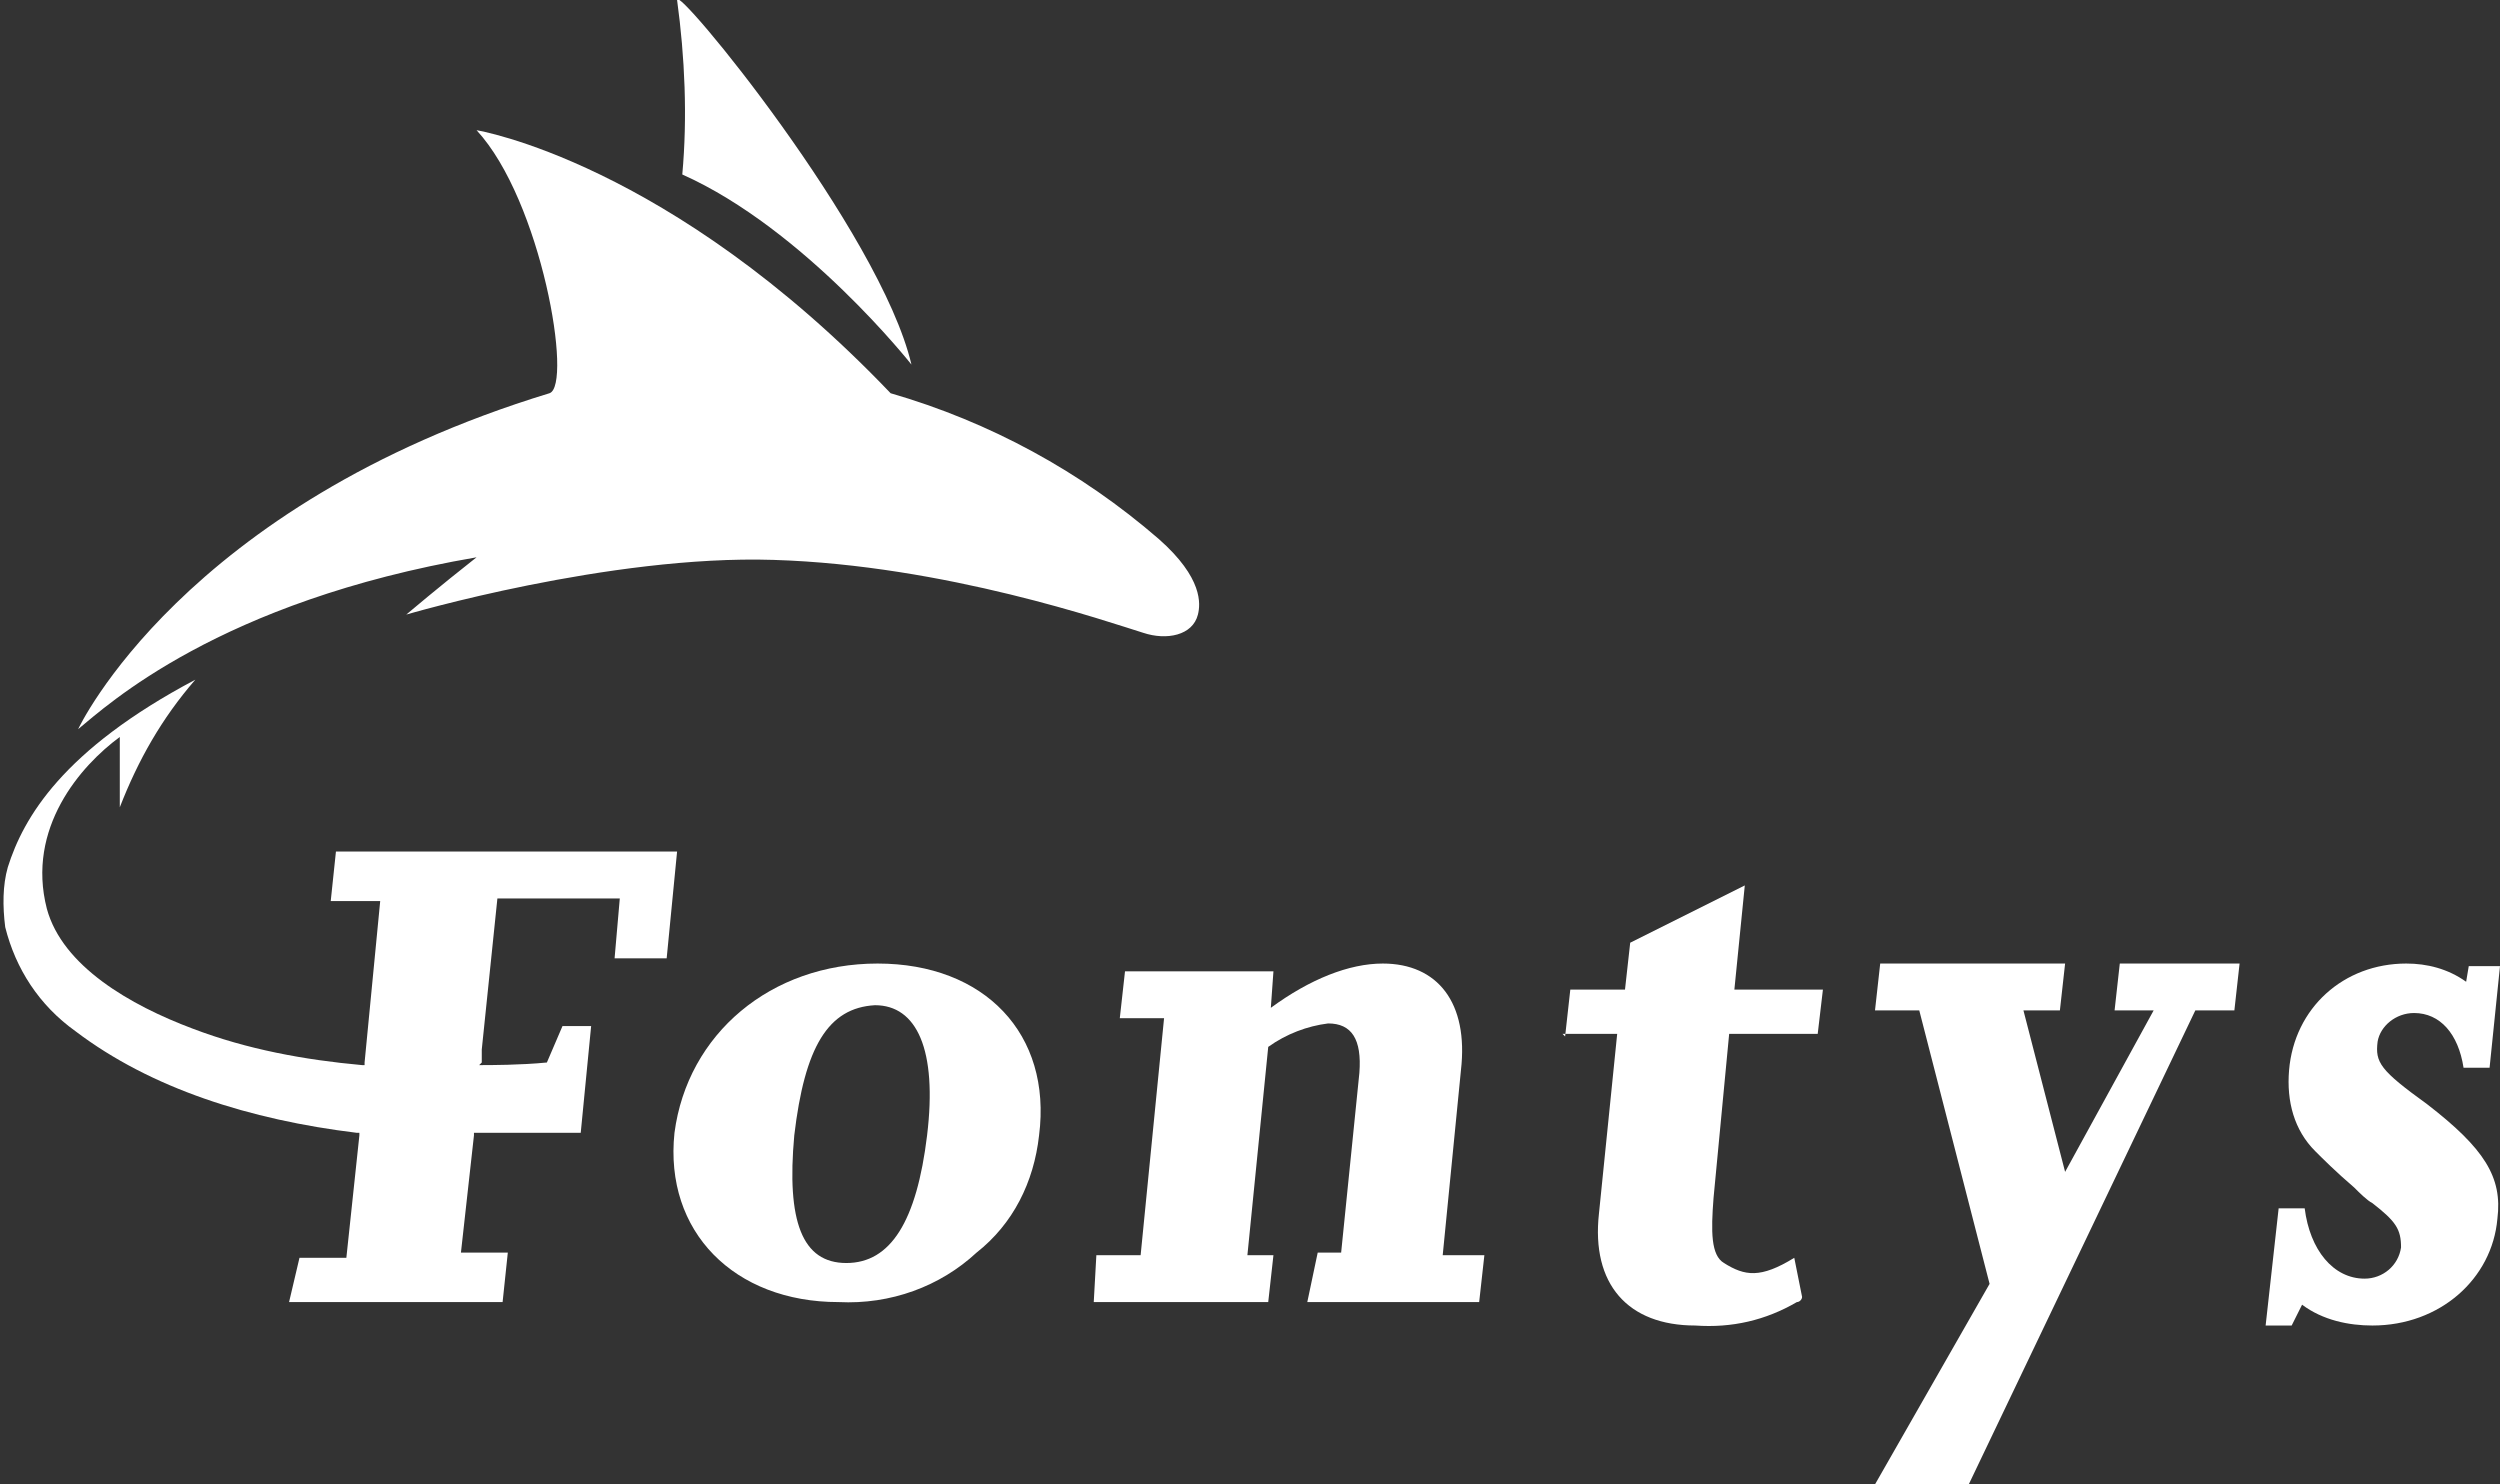
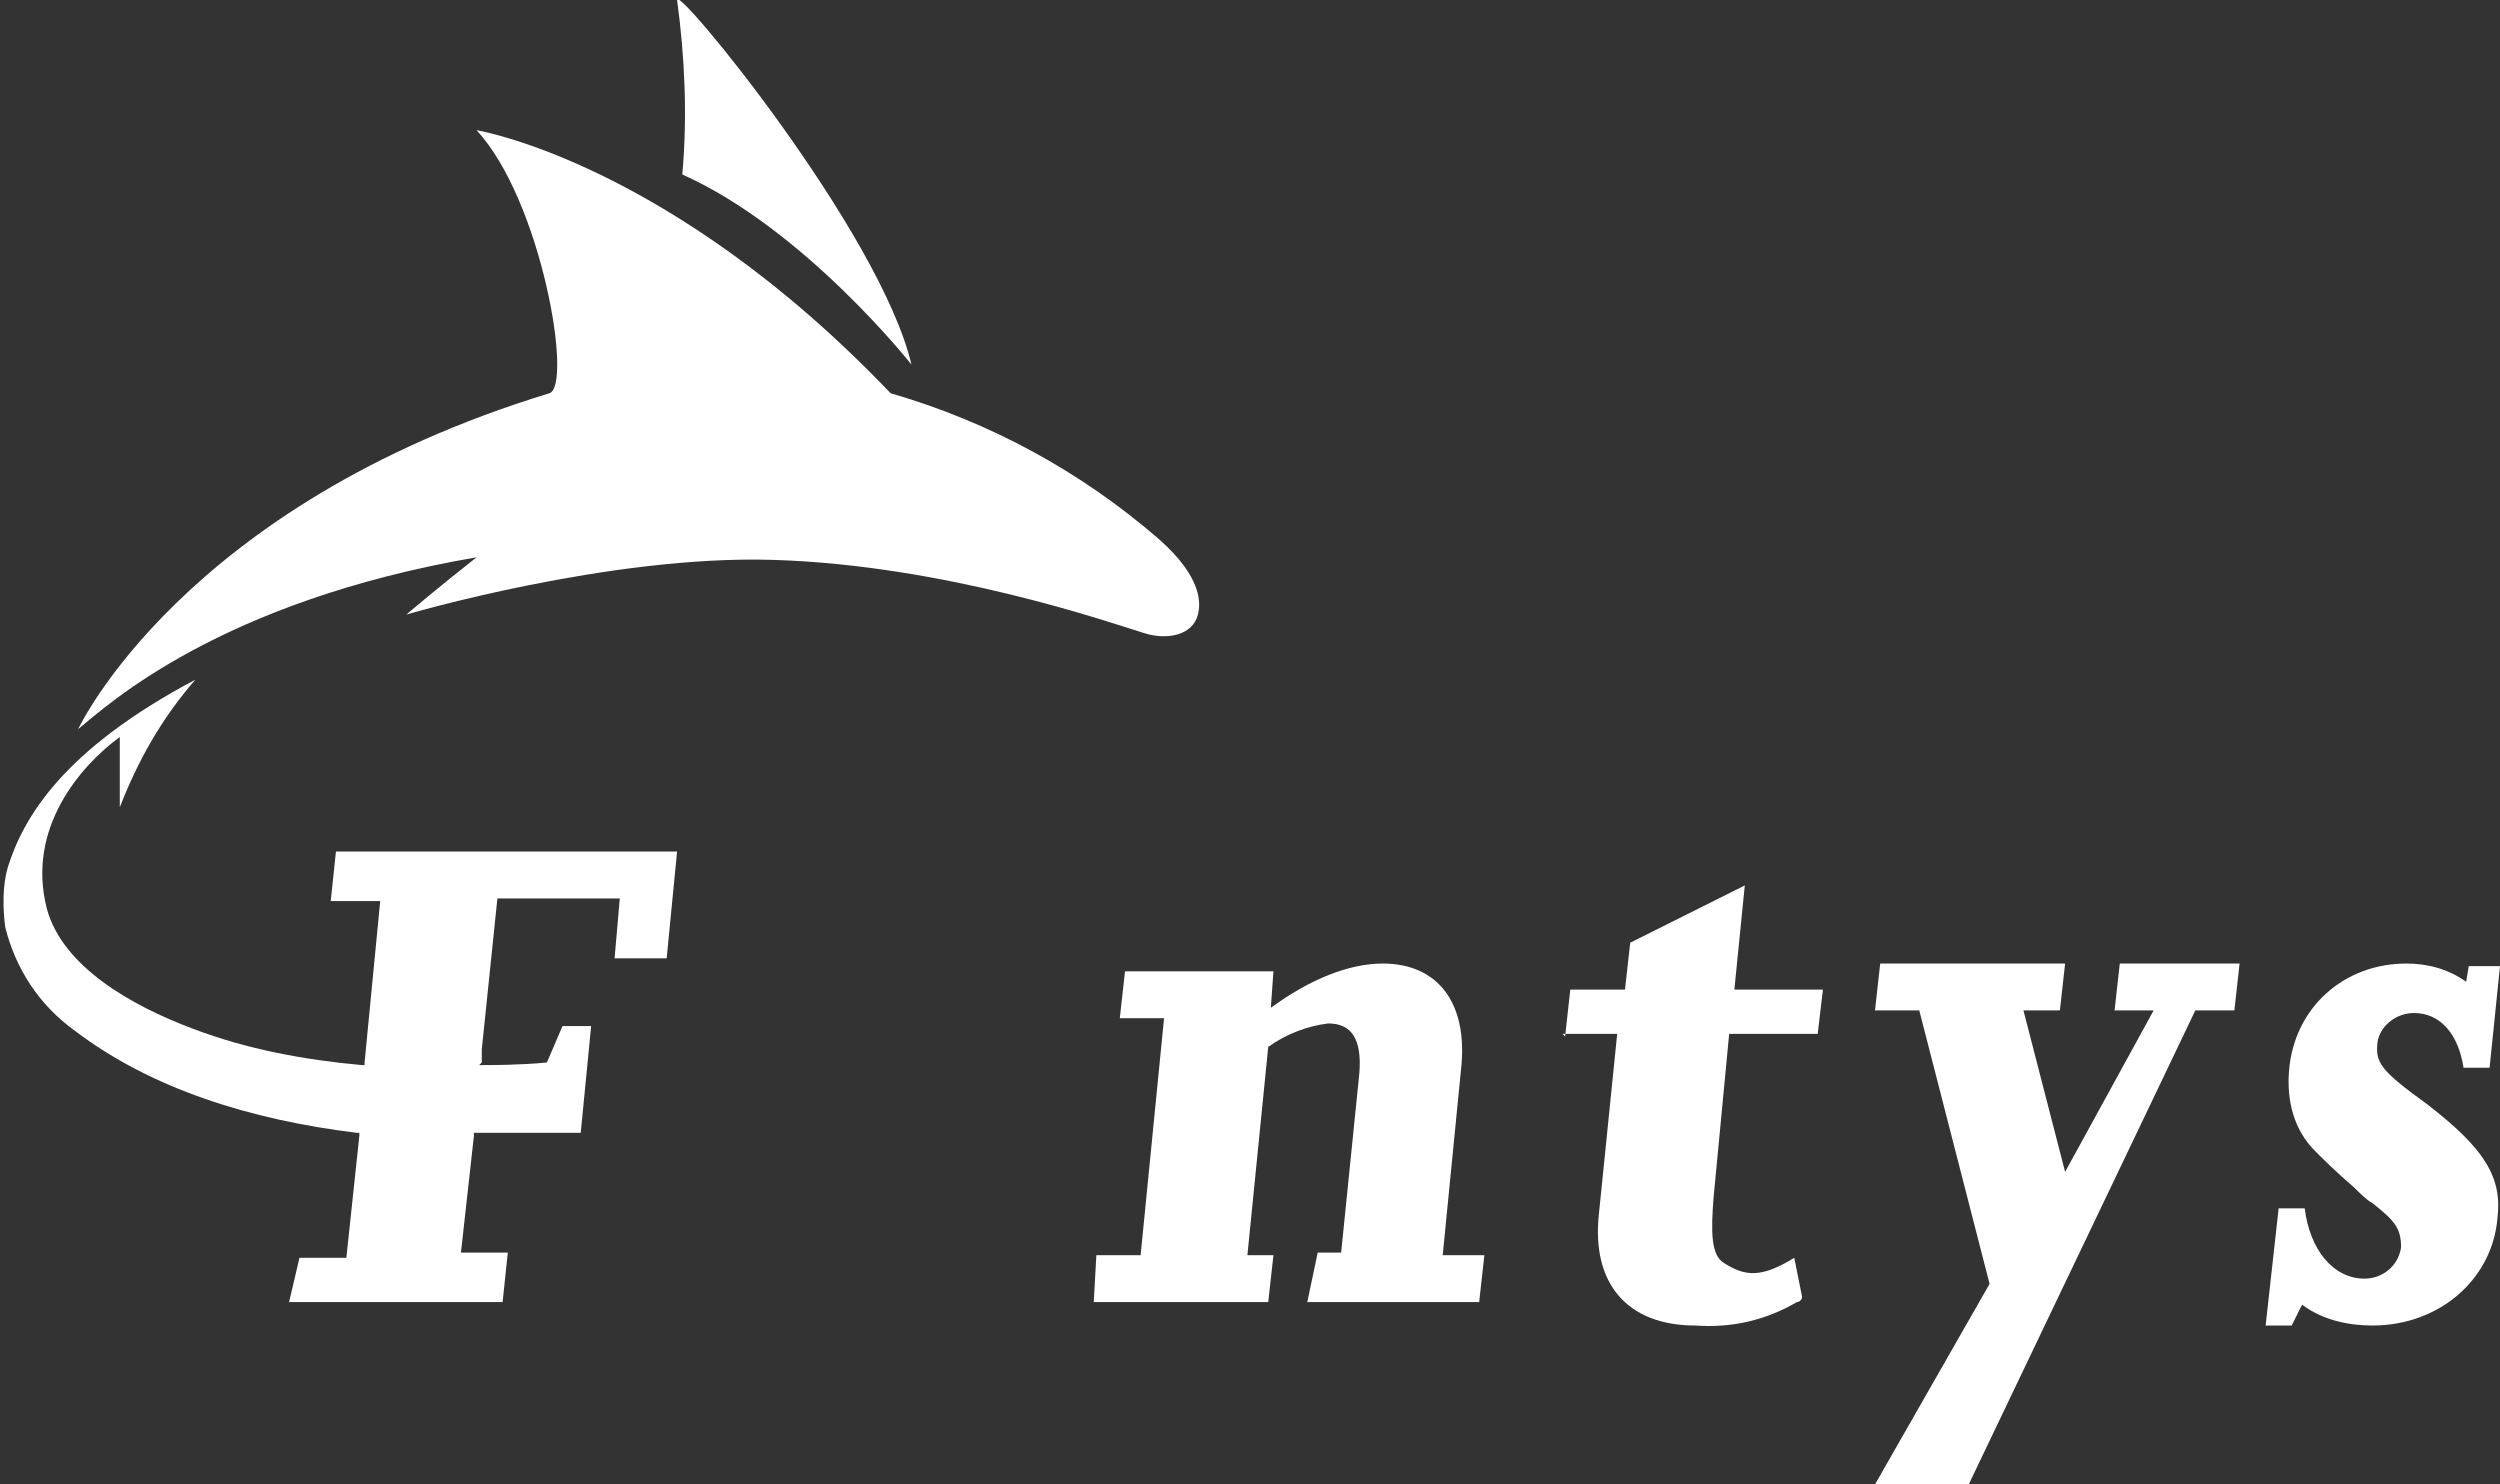
<svg xmlns="http://www.w3.org/2000/svg" width="96" height="57" viewBox="0 0 96 57" fill="none">
  <rect x="0" y="0" width="96" height="57" fill="#333333" stroke="none" />
  <g clip-path="url(#clip0)">
    <path d="M43.2 37.3L43 39.1H44.7L43.8 48.2H42.1L42 50H48.7L48.9 48.2H47.9L48.7 40.2C49.4 39.7 50.2 39.4 51 39.3C51.9 39.3 52.3 39.9 52.2 41.2L51.5 48.1H50.6L50.2 50H56.8L57 48.2H55.4L56.1 41.1C56.4 38.5 55.2 37 53.1 37C51.8 37 50.3 37.6 48.8 38.7L48.9 37.3H43.2Z" fill="white" />
    <path d="M93.2 42.4C91.4 41.1 91.2 40.8 91.3 40C91.4 39.4 92 38.9 92.7 38.9C93.7 38.9 94.4 39.7 94.6 41H95.6L96 37.1H94.8L94.7 37.7C94 37.2 93.2 37 92.4 37C90 37 88.1 38.7 87.9 41.1C87.8 42.3 88.1 43.4 88.9 44.2C89.2 44.5 89.7 45 90.4 45.6C90.6 45.8 90.9 46.1 91.1 46.2C92 46.9 92.2 47.2 92.2 47.9C92.1 48.6 91.5 49.1 90.8 49.1C89.6 49.1 88.7 48 88.5 46.4H87.5L87 50.9H88L88.4 50.1C89.2 50.7 90.2 50.9 91.1 50.9C93.7 50.9 95.7 49.1 95.9 46.8C96.1 45.2 95.4 44.1 93.2 42.4Z" fill="white" />
    <path d="M67 34L62.6 36.2L62.4 38H60.3L60.1 39.8L60 39.7H62.1L61.4 46.6C61.1 49.3 62.5 50.9 65.1 50.9C66.5 51 67.8 50.7 69 50C69.1 50 69.2 49.9 69.2 49.8L68.9 48.3C67.6 49.1 67 49 66.2 48.5C65.7 48.2 65.7 47.3 65.8 46L66.4 39.7H69.8L70 38H66.6L67 34Z" fill="white" />
    <path d="M81.2 38.8H82.7L79.3 45L77.7 38.8H79.1L79.3 37H72.2L72 38.8H73.7L76.4 49.3L72 57H75.6L84.3 38.8H85.8L86 37H81.4L81.2 38.8Z" fill="white" />
    <path d="M15.6 23.6C15.6 23.6 23.4 21.3 29.7 21.5C36.3 21.7 42.6 23.9 43.9 24.3C44.8 24.6 45.8 24.4 46 23.6C46.1 23.2 46.2 22.2 44.5 20.7C41.5 18.1 38 16.2 34.2 15.1C25.7 6.2 18.3 5 18.3 5C20.8 7.7 22 14.8 21.1 15.1C7 19.4 3 28 3 28C4.1 27.1 8.4 23.1 18.3 21.4C16.9 22.5 15.6 23.6 15.6 23.6Z" fill="white" />
    <path d="M26.2 6.7C30.9 8.8 35 14 35 14C33.8 8.9 25.9 -0.7 26 2.77981e-05C26.3 2.2 26.4 4.5 26.2 6.7Z" fill="white" />
    <path d="M12.9 32.7L12.7 34.6H14.6L14 40.8V40.9H13.9C11.7 40.7 9.5 40.3 7.4 39.5C5 38.6 2.4 37.1 1.8 34.9C1 31.8 3.1 29.4 4.6 28.3V31C5.3 29.2 6.2 27.6 7.5 26.1C2.4 28.8 0.9 31.4 0.3 33.3C0.1 34 0.1 34.8 0.2 35.6C0.6 37.2 1.5 38.6 2.9 39.6C5.8 41.8 9.6 43 13.7 43.5H13.8V43.6L13.3 48.3H11.5L11.1 50H19.3L19.5 48.1H17.7L18.2 43.6V43.5H18.3C19.9 43.5 22.3 43.5 22.3 43.5L22.7 39.4H21.6L21 40.8C20 40.9 18.8 40.9 18.5 40.9H18.4L18.5 40.8V40.3L19.1 34.5H23.8L23.6 36.8H25.6L26 32.7H12.9V32.7Z" fill="white" />
-     <path d="M33.7 37C37.8 37 40.4 39.7 39.9 43.6C39.7 45.4 38.9 47 37.5 48.1C36.1 49.4 34.2 50.1 32.2 50C28.2 50 25.5 47.3 25.9 43.5C26.4 39.7 29.6 37 33.7 37ZM30.5 43.6C30.2 46.9 30.8 48.5 32.5 48.5C34.2 48.5 35.2 46.9 35.6 43.6C36 40.3 35.2 38.6 33.6 38.6C31.8 38.7 30.9 40.2 30.5 43.6Z" fill="white" />
  </g>
  <defs>
    <clipPath id="clip0">
      <rect width="96" height="57" fill="white" />
    </clipPath>
  </defs>
</svg>